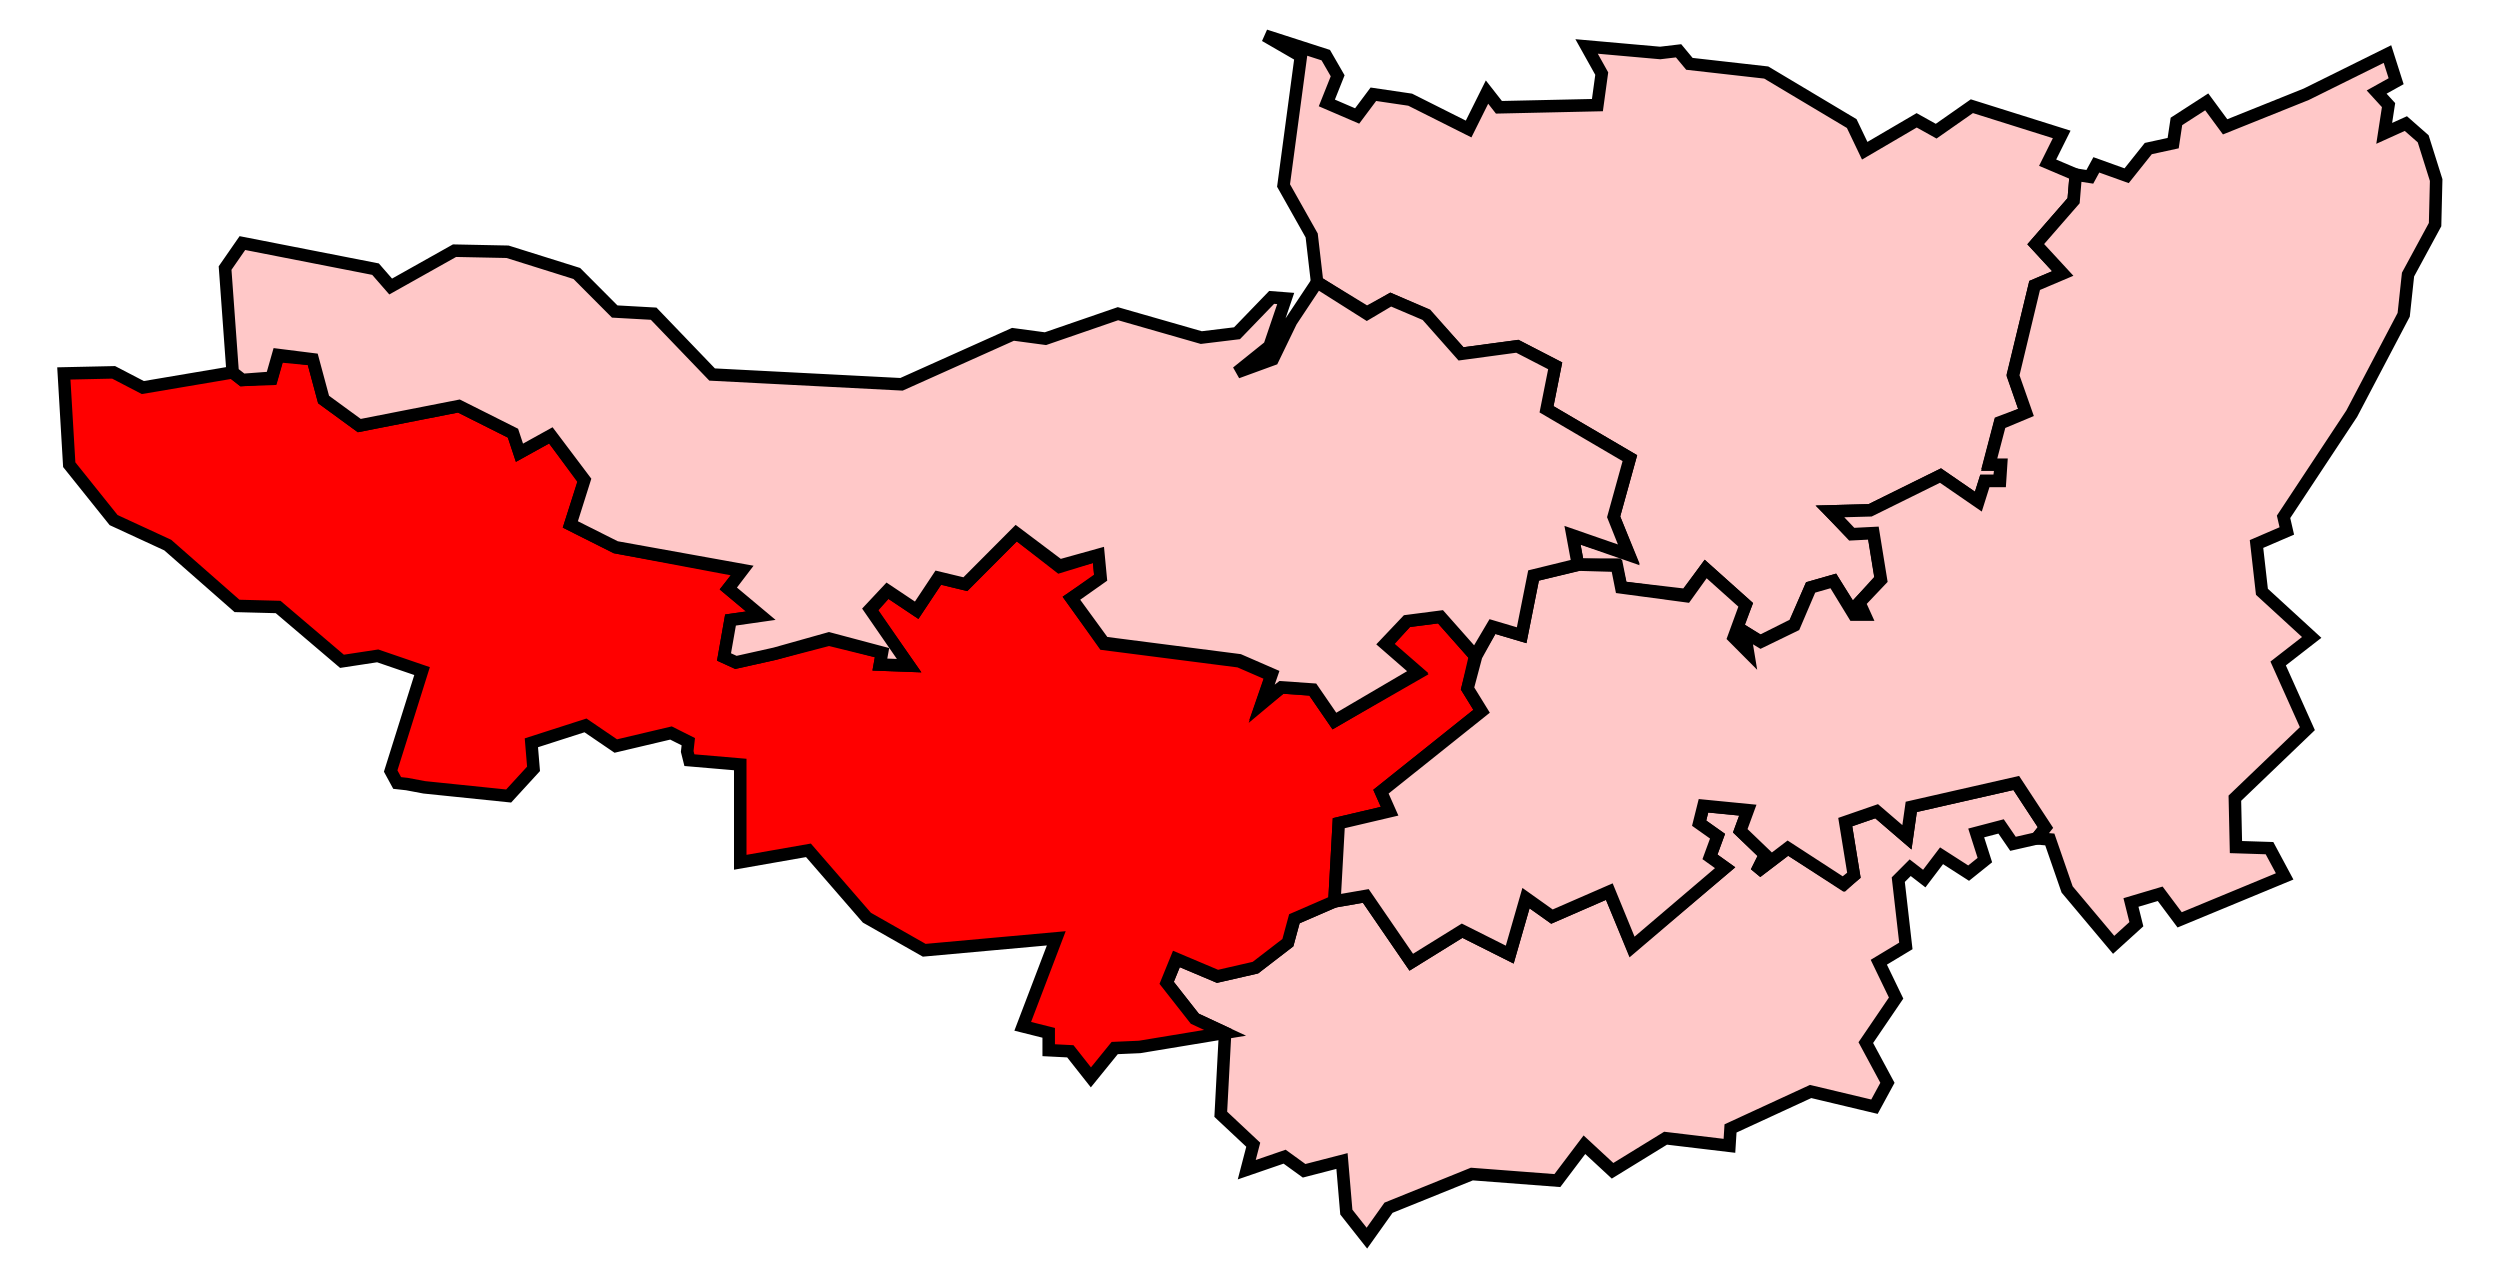
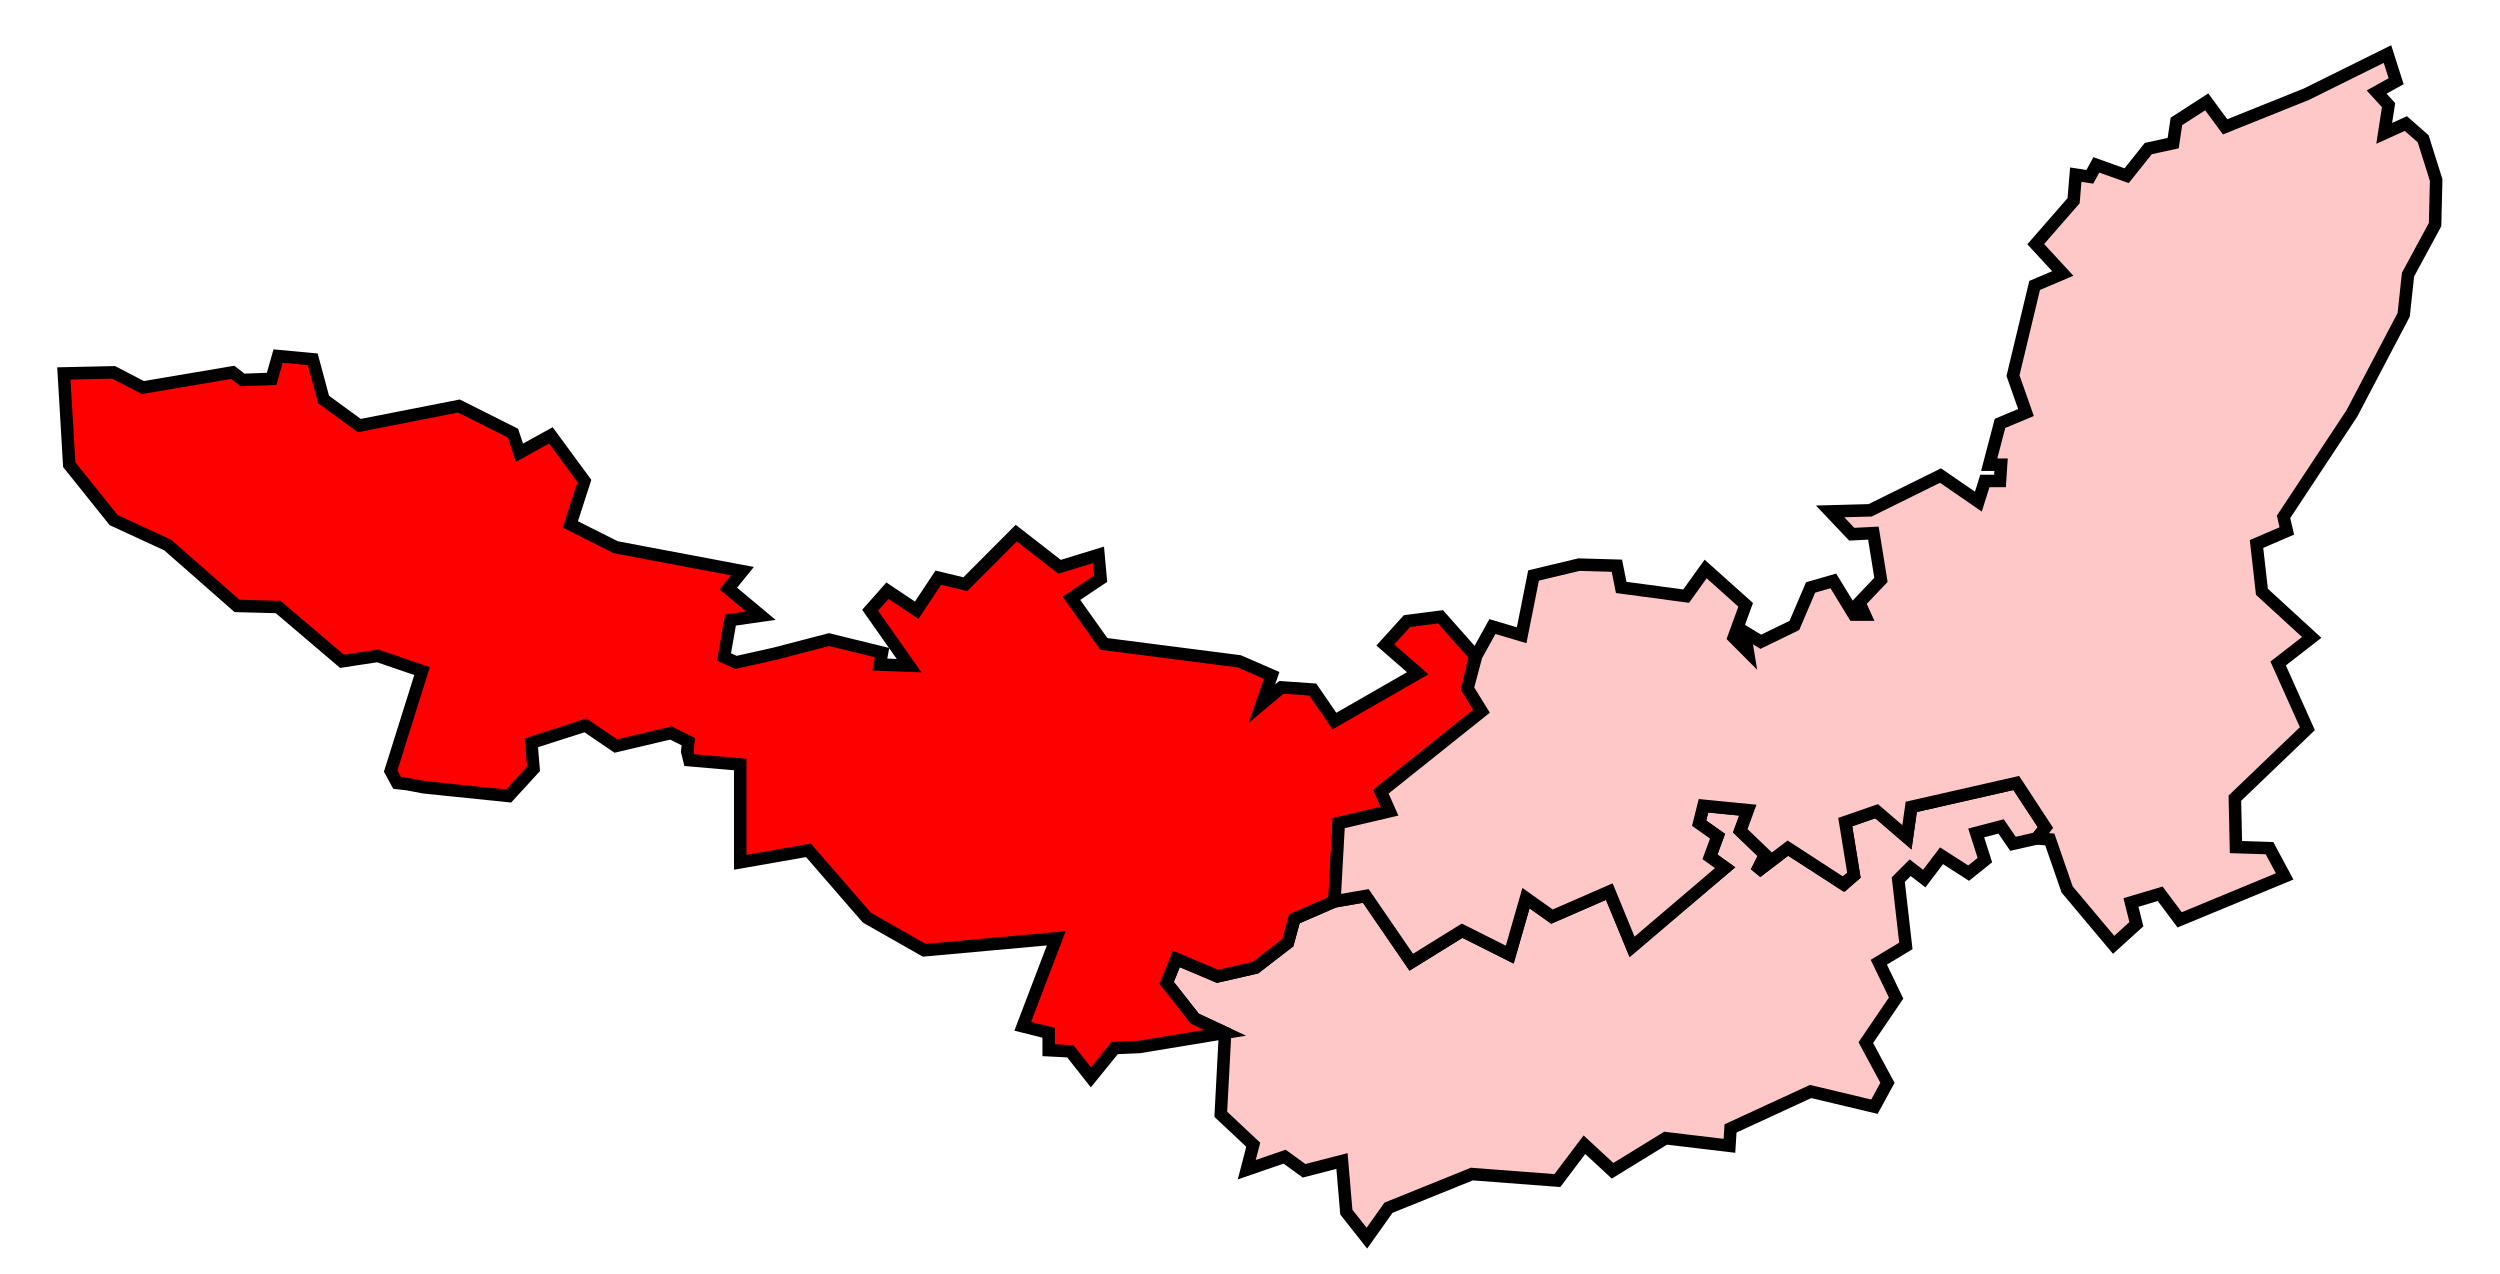
<svg xmlns="http://www.w3.org/2000/svg" version="1.0" width="200" height="101.899" id="svg1994">
  <defs id="defs1996" />
  <path d="M 98.008,82.626 L 98.008,82.626 L 97.662,89.144 L 100.26,91.578 L 99.74,93.577 L 102.77,92.534 L 104.329,93.663 L 107.359,92.881 L 107.706,96.966 L 109.351,99.052 L 111.082,96.618 L 117.749,93.924 L 124.589,94.446 L 126.754,91.578 L 129.005,93.663 L 133.247,91.056 L 138.355,91.665 L 138.442,90.274 L 144.849,87.319 L 149.957,88.536 L 150.996,86.624 L 149.265,83.409 L 151.689,79.845 L 150.304,76.978 L 152.468,75.674 L 151.862,70.373 L 152.815,69.417 L 153.94,70.286 L 155.325,68.461 L 157.49,69.851 L 158.789,68.808 L 158.096,66.636 L 160.087,66.114 L 161.04,67.505 L 162.945,67.07 L 163.637,66.201 L 161.3,62.638 L 152.901,64.55 L 152.555,66.983 L 150.131,64.898 L 147.62,65.767 L 148.312,70.025 L 147.533,70.72 L 143.031,67.852 L 140.52,69.764 L 141.213,68.374 L 139.221,66.462 L 139.827,64.811 L 136.278,64.463 L 135.931,65.854 L 137.403,66.897 L 136.797,68.548 L 138.009,69.417 L 130.563,75.674 L 128.745,71.329 L 124.156,73.328 L 122.078,71.85 L 120.779,76.369 L 116.97,74.457 L 112.901,76.978 L 109.264,71.676 L 106.753,72.111 L 103.55,73.501 L 103.03,75.413 L 100.433,77.412 L 97.402,78.107 L 94.112,76.717 L 93.333,78.629 L 95.584,81.497 L 98.008,82.626 z " style="fill:#ffc8c8;fill-opacity:1;stroke:black;stroke-width:1;stroke-opacity:1" id="Yeovil" />
-   <path d="M 105.368,22.575 L 105.368,22.575 L 109.351,25.008 L 111.255,23.965 L 114.026,25.182 L 116.883,28.31 L 121.386,27.702 L 124.416,29.266 L 123.723,32.743 L 130.39,36.653 L 129.091,41.346 L 130.303,44.301 L 125.801,42.824 L 126.234,45.17 L 129.264,45.17 L 129.697,46.995 L 134.892,47.603 L 136.451,45.518 L 139.654,48.386 L 138.615,50.993 L 139.827,52.123 L 139.568,50.558 L 140.78,51.34 L 143.55,49.95 L 144.849,46.995 L 146.667,46.474 L 148.312,49.081 L 149.178,49.168 L 148.745,48.212 L 150.477,46.3 L 149.871,42.563 L 148.139,42.65 L 146.408,40.912 L 149.611,40.825 L 155.239,38.044 L 158.269,40.13 L 158.789,38.478 L 159.914,38.478 L 160.087,37.175 L 159.135,37.088 L 160.001,33.785 L 162.079,33.003 L 161.04,29.962 L 162.771,22.835 L 165.023,21.879 L 162.858,19.533 L 165.888,16.057 L 166.062,13.971 L 163.81,13.015 L 164.936,10.755 L 157.75,8.496 L 154.893,10.495 L 153.334,9.626 L 149.178,12.059 L 148.139,9.886 L 141.299,5.802 L 135.152,5.107 L 134.286,4.064 L 132.814,4.238 L 126.927,3.716 L 128.139,5.889 L 127.793,8.409 L 119.914,8.583 L 118.961,7.366 L 117.489,10.321 L 112.814,7.974 L 109.87,7.54 L 108.571,9.278 L 106.147,8.235 L 107.013,6.063 L 106.061,4.411 L 101.212,2.847 L 104.069,4.498 L 102.684,14.84 L 104.935,18.838 L 105.368,22.575 z " style="fill:#ffc8c8;fill-opacity:1;stroke:black;stroke-width:1;stroke-opacity:1" id="Wells" />
  <path d="M 117.403,55.077 L 117.403,55.077 L 118.009,52.47 L 115.238,49.342 L 112.554,49.689 L 110.823,51.601 L 113.42,53.861 L 106.753,57.685 L 105.022,55.164 L 102.511,54.99 L 100.952,56.294 L 101.732,54.034 L 99.134,52.905 L 88.311,51.514 L 85.714,47.864 L 88.052,46.3 L 87.878,44.388 L 84.762,45.344 L 81.298,42.65 L 77.229,46.734 L 75.064,46.213 L 73.333,48.82 L 70.995,47.256 L 69.61,48.82 L 72.727,53.252 L 70.389,53.165 L 70.562,52.209 L 66.32,51.167 L 61.991,52.296 L 58.874,52.992 L 57.921,52.557 L 58.441,49.602 L 60.865,49.255 L 58.268,47.082 L 59.393,45.692 L 49.263,43.78 L 45.627,41.955 L 46.752,38.478 L 44.068,34.828 L 41.557,36.219 L 41.038,34.654 L 36.709,32.482 L 28.743,34.046 L 25.886,31.96 L 25.02,28.745 L 22.25,28.484 L 21.73,30.309 L 19.392,30.396 L 18.613,29.788 L 11.427,31.004 L 9.089,29.788 L 5.107,29.875 L 5.539,37.175 L 9.089,41.607 L 13.418,43.606 L 18.96,48.473 L 22.25,48.559 L 27.358,52.905 L 30.215,52.47 L 33.765,53.687 L 31.254,61.682 L 31.774,62.638 L 32.553,62.725 L 33.938,62.986 L 40.692,63.681 L 42.683,61.508 L 42.51,59.423 L 46.839,58.032 L 49.263,59.683 L 53.679,58.64 L 55.064,59.336 L 54.977,60.118 L 55.151,60.813 L 59.22,61.161 L 59.22,68.982 L 64.675,68.026 L 69.35,73.414 L 73.939,76.022 L 84.502,75.066 L 81.818,82.105 L 83.896,82.626 L 83.896,84.017 L 85.627,84.104 L 87.272,86.19 L 89.177,83.843 L 91.169,83.756 L 98.008,82.626 L 95.584,81.497 L 93.333,78.629 L 94.112,76.717 L 97.402,78.107 L 100.433,77.412 L 103.03,75.413 L 103.55,73.501 L 106.753,72.111 L 107.1,65.854 L 111.169,64.898 L 110.476,63.333 L 118.528,56.902 L 117.403,55.077 z " style="fill:red;fill-opacity:1;stroke:black;stroke-width:1;stroke-opacity:1" id="Taunton" />
  <path d="M 118.528,56.902 L 118.528,56.902 L 110.476,63.333 L 111.169,64.898 L 107.1,65.854 L 106.753,72.111 L 109.264,71.676 L 112.901,76.978 L 116.97,74.457 L 120.779,76.369 L 122.078,71.85 L 124.156,73.328 L 128.745,71.329 L 130.563,75.761 L 138.009,69.417 L 136.797,68.548 L 137.403,66.897 L 135.931,65.854 L 136.278,64.463 L 139.827,64.811 L 139.221,66.462 L 141.213,68.374 L 140.52,69.764 L 143.031,67.852 L 147.447,70.72 L 148.312,70.025 L 147.62,65.767 L 150.131,64.898 L 152.555,66.983 L 152.901,64.55 L 161.3,62.638 L 163.637,66.201 L 162.945,67.07 L 163.984,67.157 L 165.369,71.155 L 169.092,75.587 L 170.91,73.936 L 170.477,72.198 L 172.815,71.503 L 174.373,73.588 L 182.772,70.112 L 181.56,67.852 L 178.876,67.766 L 178.789,63.855 L 184.59,58.293 L 182.252,53.079 L 184.936,50.993 L 180.954,47.343 L 180.521,43.519 L 182.945,42.476 L 182.685,41.346 L 188.14,33.09 L 192.296,25.182 L 192.642,21.966 L 194.807,17.969 L 194.893,14.405 L 193.854,11.103 L 192.469,9.886 L 190.737,10.669 L 191.084,8.409 L 190.131,7.366 L 191.69,6.497 L 190.997,4.324 L 184.503,7.54 L 178.01,10.147 L 176.538,8.148 L 174.114,9.713 L 173.854,11.451 L 171.863,11.885 L 170.131,14.058 L 167.707,13.189 L 167.187,14.145 L 166.062,13.971 L 165.888,16.057 L 162.858,19.533 L 165.023,21.879 L 162.771,22.835 L 161.04,30.049 L 162.079,33.003 L 160.001,33.872 L 159.135,37.175 L 160.087,37.175 L 160.001,38.478 L 158.789,38.478 L 158.269,40.13 L 155.239,38.044 L 149.611,40.825 L 146.408,40.912 L 148.139,42.737 L 149.871,42.65 L 150.477,46.387 L 148.745,48.212 L 149.178,49.168 L 148.312,49.168 L 146.667,46.474 L 144.849,46.995 L 143.55,50.037 L 140.866,51.34 L 139.568,50.558 L 139.827,52.123 L 138.702,50.993 L 139.654,48.386 L 136.451,45.518 L 134.892,47.69 L 129.697,46.995 L 129.351,45.257 L 126.321,45.17 L 122.684,46.039 L 121.732,50.819 L 119.394,50.124 L 118.095,52.47 L 117.403,55.077 L 118.528,56.902 z " style="fill:#ffc8c8;fill-opacity:1;stroke:black;stroke-width:1;stroke-opacity:1" id="Somerton and Frome" />
-   <path d="M 103.29,25.703 L 103.29,25.703 L 103.29,25.703 L 103.29,25.79 L 103.29,25.703 L 103.29,25.703 L 101.818,28.745 L 98.961,29.788 L 98.961,29.788 L 101.558,27.702 L 102.857,23.878 L 101.732,23.791 L 98.961,26.659 L 96.104,27.007 L 89.437,25.095 L 83.636,27.094 L 81.039,26.746 L 72.121,30.744 L 56.969,29.962 L 52.293,25.095 L 49.177,24.921 L 46.146,21.879 L 40.605,20.141 L 36.362,20.054 L 31.254,22.922 L 30.042,21.532 L 19.392,19.446 L 18.007,21.445 L 18.613,29.788 L 19.392,30.396 L 21.73,30.222 L 22.25,28.397 L 25.02,28.745 L 25.886,31.96 L 28.743,34.046 L 36.709,32.482 L 41.038,34.654 L 41.557,36.219 L 44.068,34.828 L 46.752,38.391 L 45.627,41.955 L 49.263,43.78 L 59.393,45.605 L 58.268,47.082 L 60.865,49.255 L 58.441,49.602 L 57.921,52.557 L 58.874,52.992 L 61.991,52.296 L 66.32,51.08 L 70.562,52.209 L 70.389,53.165 L 72.727,53.252 L 69.61,48.733 L 70.995,47.256 L 73.333,48.82 L 75.064,46.213 L 77.229,46.734 L 81.298,42.65 L 84.762,45.257 L 87.878,44.388 L 88.052,46.213 L 85.714,47.864 L 88.311,51.427 L 99.134,52.818 L 101.732,53.948 L 100.952,56.207 L 102.511,54.99 L 105.022,55.164 L 106.753,57.685 L 113.42,53.774 L 110.823,51.514 L 112.554,49.689 L 115.238,49.342 L 118.009,52.47 L 119.394,50.124 L 121.732,50.819 L 122.684,46.039 L 126.234,45.17 L 125.801,42.824 L 130.303,44.388 L 129.091,41.346 L 130.39,36.653 L 123.723,32.743 L 124.416,29.266 L 121.386,27.702 L 116.883,28.31 L 114.113,25.182 L 111.255,23.965 L 109.351,25.095 L 105.368,22.575 L 103.29,25.703 z " style="fill:#ffc8c8;fill-opacity:1;stroke:black;stroke-width:1;stroke-opacity:1" id="Bridgwater" />
</svg>